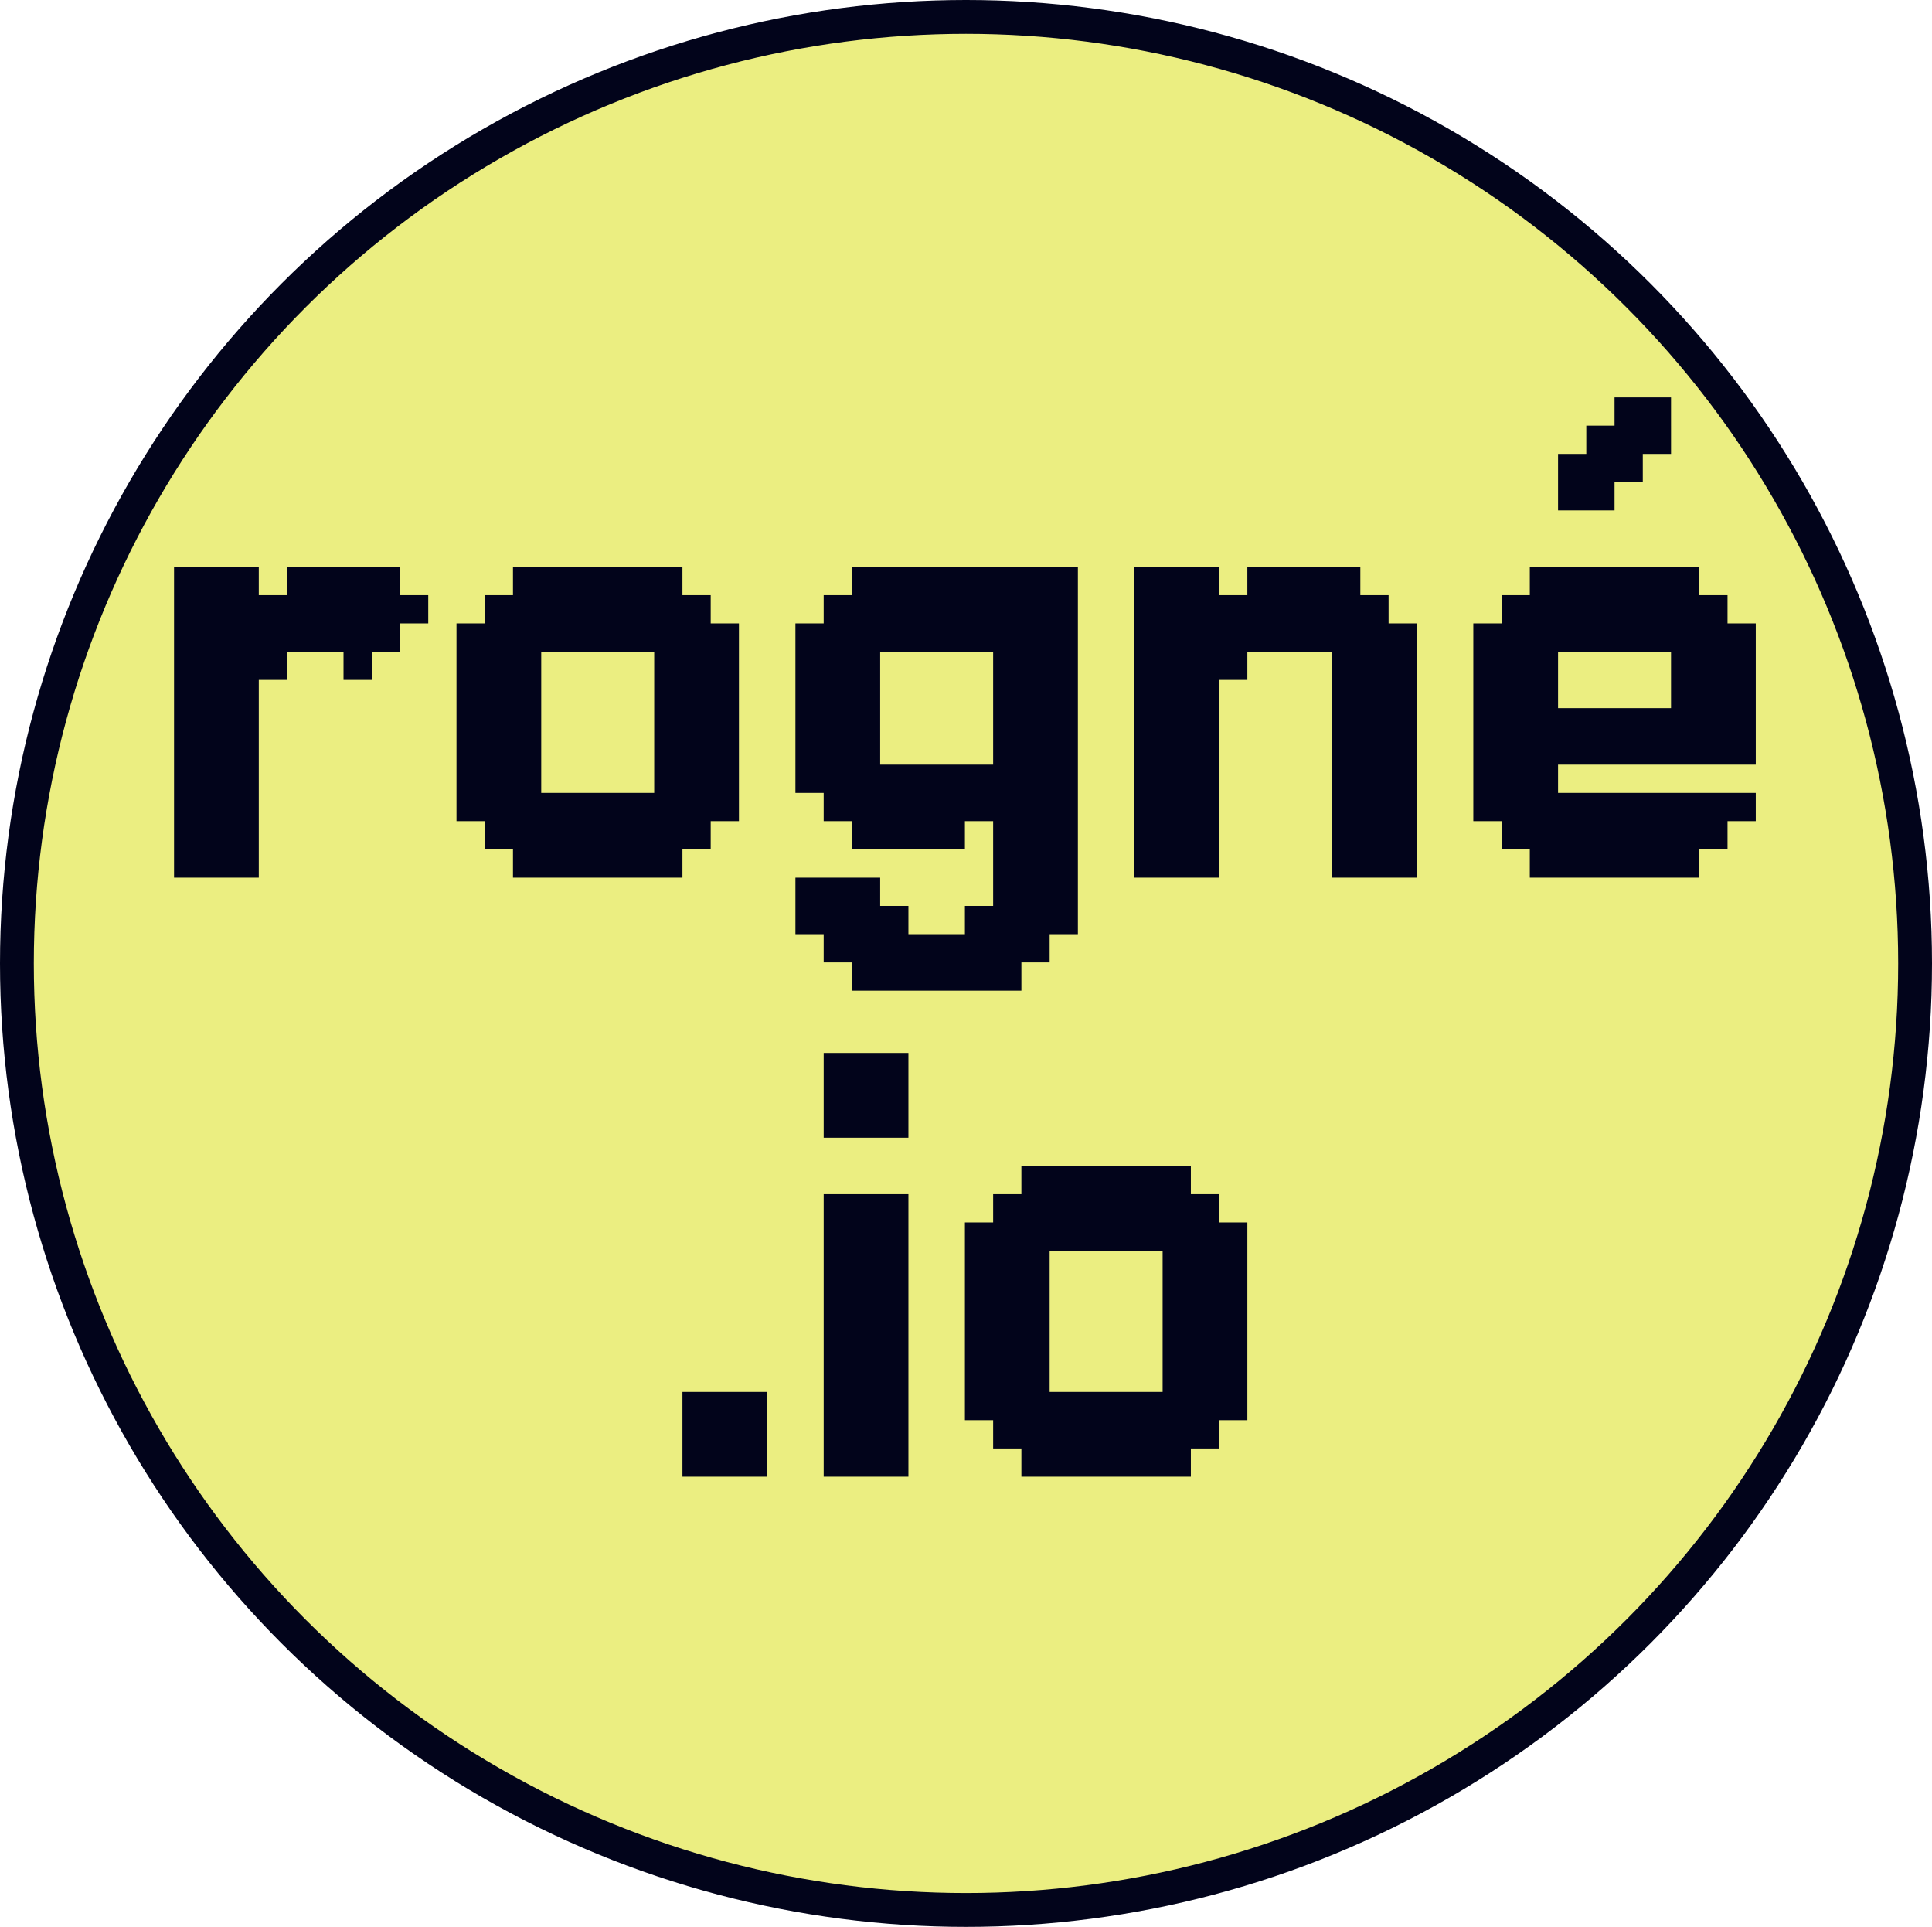
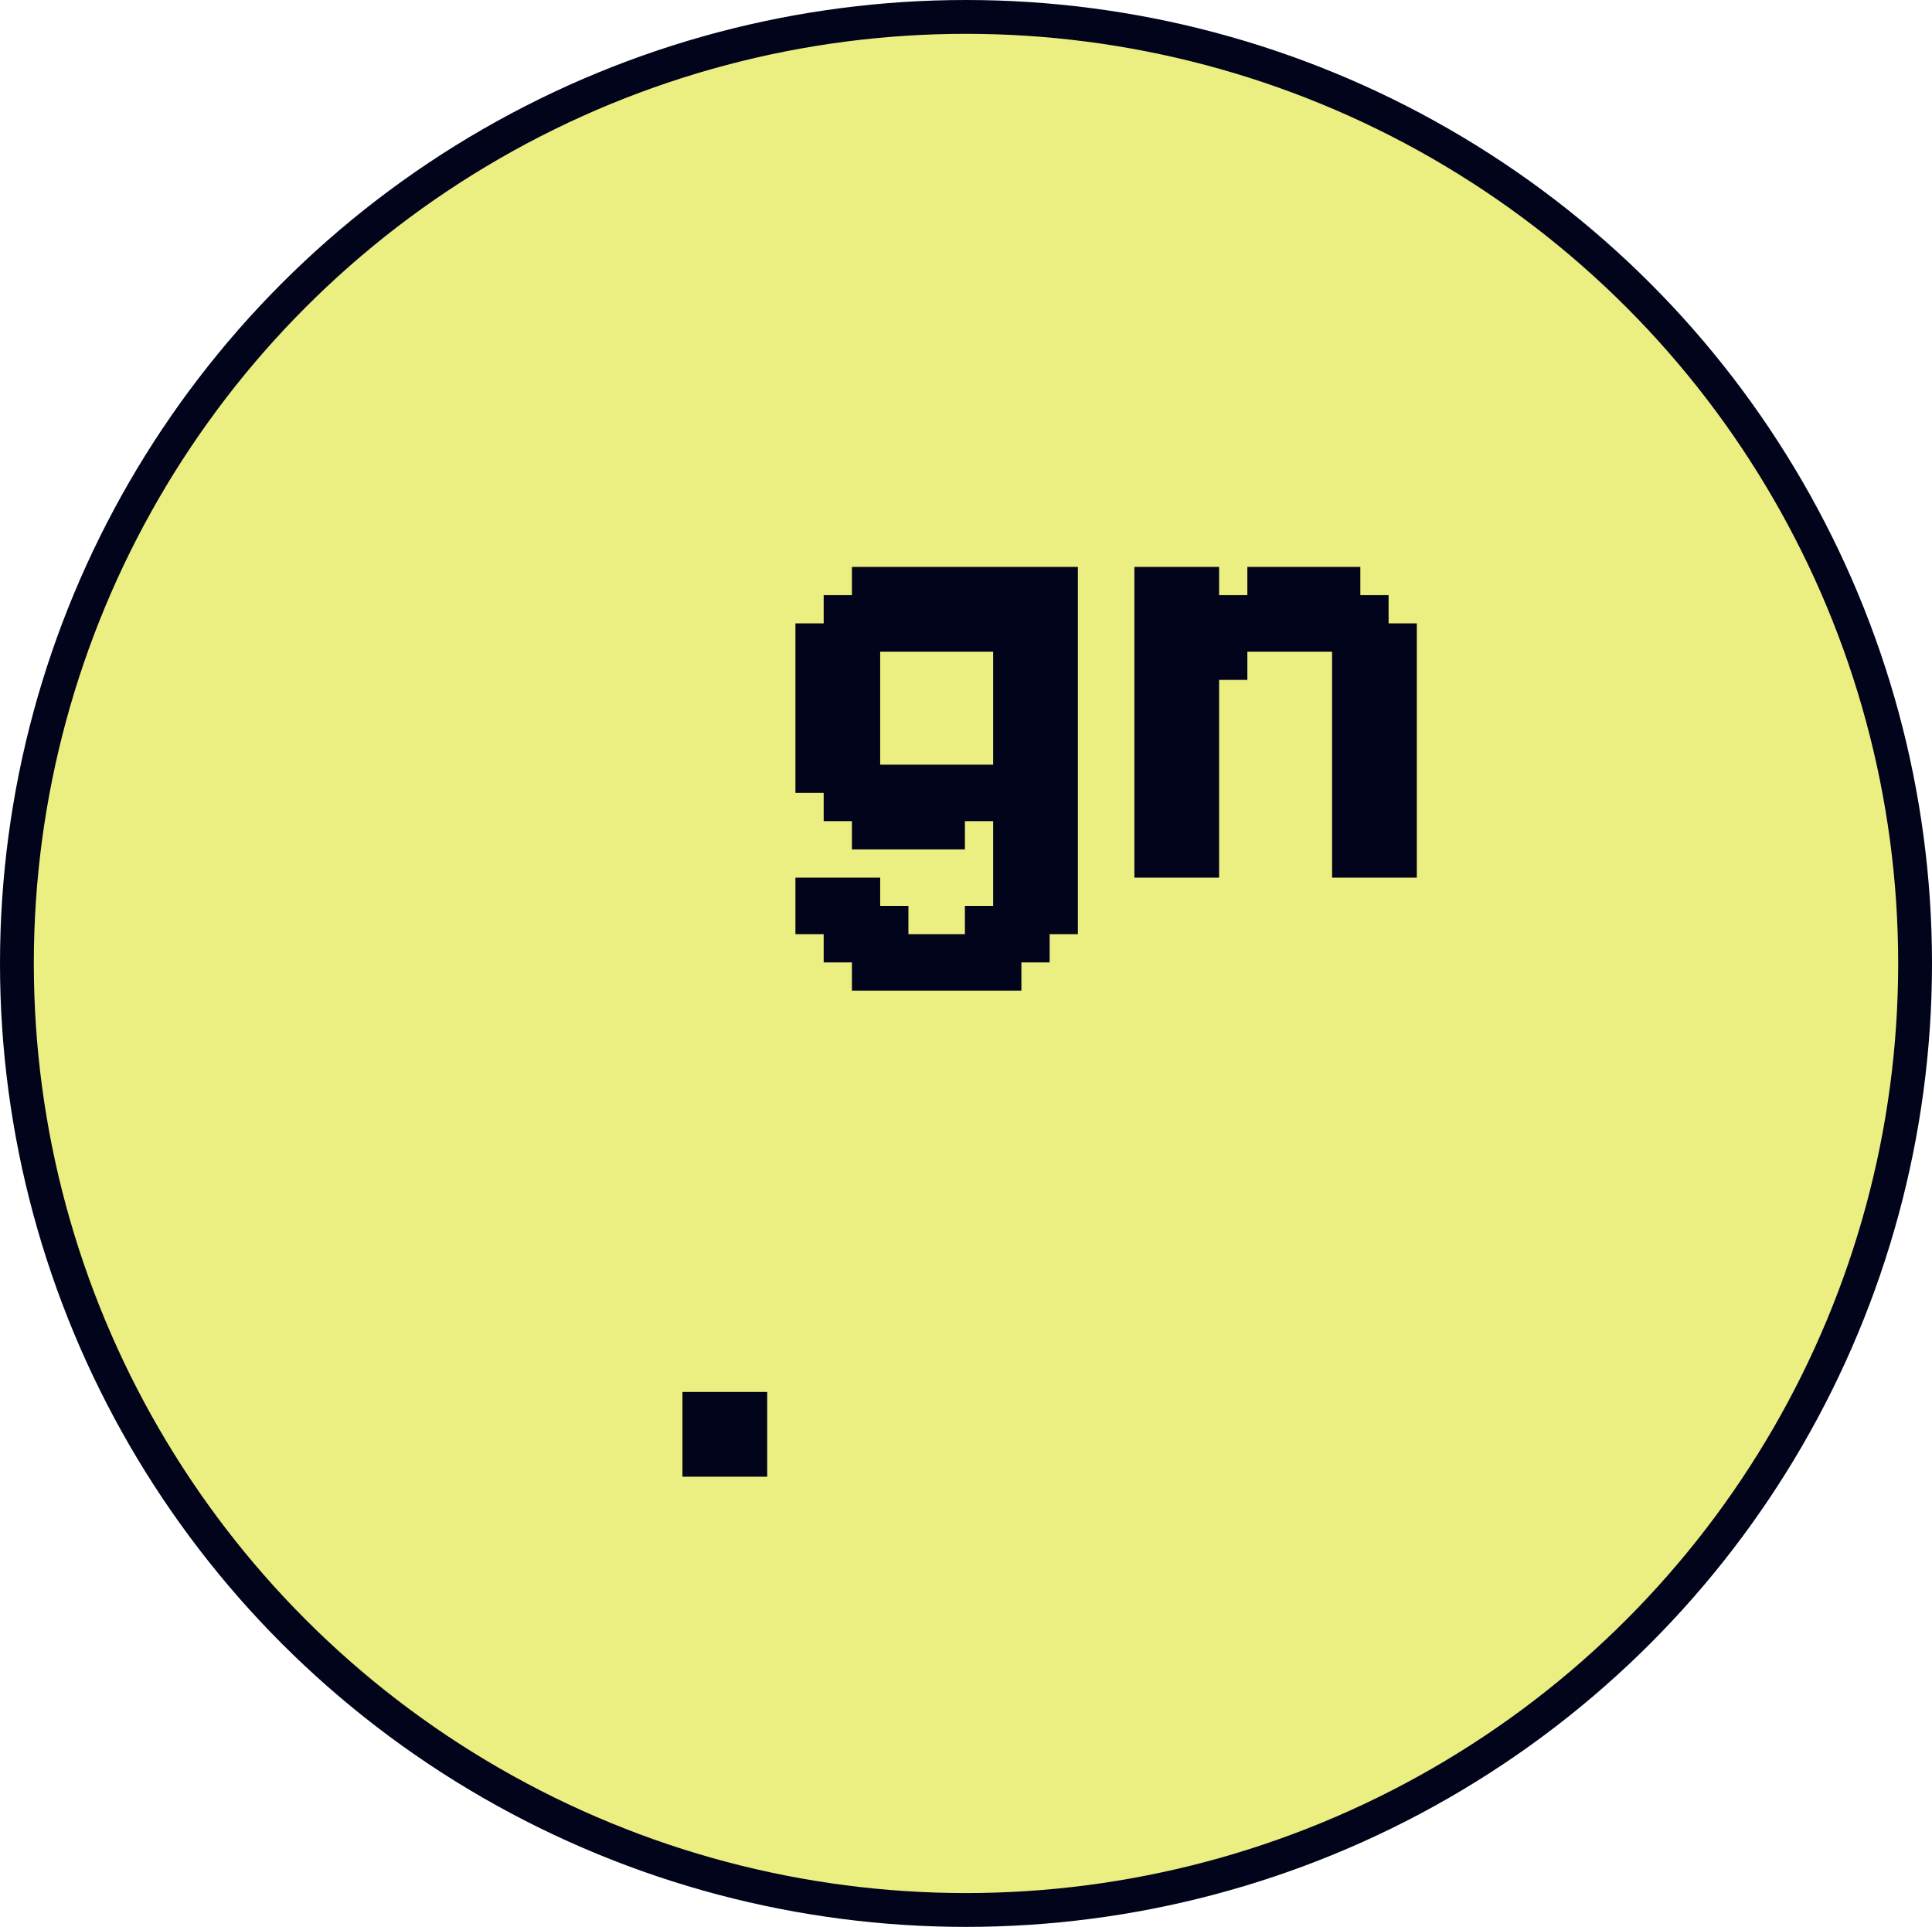
<svg xmlns="http://www.w3.org/2000/svg" id="Calque_1" data-name="Calque 1" width="571.211" height="569.579" viewBox="0 0 571.211 569.579">
  <ellipse cx="285.606" cy="284.79" rx="280.606" ry="279.79" style="fill: #ebee81; stroke: #02041b; stroke-miterlimit: 10; stroke-width: 10px;" />
  <g>
-     <path d="M51.457,167.571h8.351v8.351h-8.351v-8.351ZM51.457,175.923h8.351v8.351h-8.351v-8.351ZM51.457,184.274h8.351v8.351h-8.351v-8.351ZM51.457,192.624h8.351v8.351h-8.351v-8.351ZM51.457,200.975h8.351v8.351h-8.351v-8.351ZM51.457,209.326h8.351v8.351h-8.351v-8.351ZM51.457,217.677h8.351v8.351h-8.351v-8.351ZM51.457,226.028h8.351v8.351h-8.351v-8.351ZM51.457,234.379h8.351v8.351h-8.351v-8.351ZM51.457,242.73h8.351v8.351h-8.351v-8.351ZM51.457,251.081h8.351v8.351h-8.351v-8.351ZM59.808,167.571h8.352v8.351h-8.352v-8.351ZM59.808,175.923h8.352v8.351h-8.352v-8.351ZM59.808,184.274h8.352v8.351h-8.352v-8.351ZM59.808,192.624h8.352v8.351h-8.352v-8.351ZM59.808,200.975h8.352v8.351h-8.352v-8.351ZM59.808,209.326h8.352v8.351h-8.352v-8.351ZM59.808,217.677h8.352v8.351h-8.352v-8.351ZM59.808,226.028h8.352v8.351h-8.352v-8.351ZM59.808,234.379h8.352v8.351h-8.352v-8.351ZM59.808,242.73h8.352v8.351h-8.352v-8.351ZM59.808,251.081h8.352v8.351h-8.352v-8.351ZM68.16,167.571h8.351v8.351h-8.351v-8.351ZM68.16,175.923h8.351v8.351h-8.351v-8.351ZM68.16,184.274h8.351v8.351h-8.351v-8.351ZM68.16,192.624h8.351v8.351h-8.351v-8.351ZM68.16,200.975h8.351v8.351h-8.351v-8.351ZM68.16,209.326h8.351v8.351h-8.351v-8.351ZM68.16,217.677h8.351v8.351h-8.351v-8.351ZM68.16,226.028h8.351v8.351h-8.351v-8.351ZM68.16,234.379h8.351v8.351h-8.351v-8.351ZM68.16,242.73h8.351v8.351h-8.351v-8.351ZM68.16,251.081h8.351v8.351h-8.351v-8.351ZM76.51,175.923h8.352v8.351h-8.352v-8.351ZM76.51,184.274h8.352v8.351h-8.352v-8.351ZM76.51,192.624h8.352v8.351h-8.352v-8.351ZM84.862,167.571h8.351v8.351h-8.351v-8.351ZM84.862,175.923h8.351v8.351h-8.351v-8.351ZM84.862,184.274h8.351v8.351h-8.351v-8.351ZM93.212,167.571h8.351v8.351h-8.351v-8.351ZM93.212,175.923h8.351v8.351h-8.351v-8.351ZM93.212,184.274h8.351v8.351h-8.351v-8.351ZM101.563,167.571h8.352v8.351h-8.352v-8.351ZM101.563,175.923h8.352v8.351h-8.352v-8.351ZM101.563,184.274h8.352v8.351h-8.352v-8.351ZM101.563,192.624h8.352v8.351h-8.352v-8.351ZM109.915,167.571h8.351v8.351h-8.351v-8.351ZM109.915,175.923h8.351v8.351h-8.351v-8.351ZM109.915,184.274h8.351v8.351h-8.351v-8.351ZM118.265,175.923h8.351v8.351h-8.351v-8.351Z" style="fill: #02041b;" />
-     <path d="M134.965,184.274h8.351v8.351h-8.351v-8.351ZM134.965,192.624h8.351v8.351h-8.351v-8.351ZM134.965,200.975h8.351v8.351h-8.351v-8.351ZM134.965,209.326h8.351v8.351h-8.351v-8.351ZM134.965,217.677h8.351v8.351h-8.351v-8.351ZM134.965,226.028h8.351v8.351h-8.351v-8.351ZM134.965,234.379h8.351v8.351h-8.351v-8.351ZM143.316,175.923h8.351v8.351h-8.351v-8.351ZM143.316,184.274h8.351v8.351h-8.351v-8.351ZM143.316,192.624h8.351v8.351h-8.351v-8.351ZM143.316,200.975h8.351v8.351h-8.351v-8.351ZM143.316,209.326h8.351v8.351h-8.351v-8.351ZM143.316,217.677h8.351v8.351h-8.351v-8.351ZM143.316,226.028h8.351v8.351h-8.351v-8.351ZM143.316,234.379h8.351v8.351h-8.351v-8.351ZM143.316,242.73h8.351v8.351h-8.351v-8.351ZM151.666,167.571h8.352v8.351h-8.352v-8.351ZM151.666,175.923h8.352v8.351h-8.352v-8.351ZM151.666,184.274h8.352v8.351h-8.352v-8.351ZM151.666,192.624h8.352v8.351h-8.352v-8.351ZM151.666,200.975h8.352v8.351h-8.352v-8.351ZM151.666,209.326h8.352v8.351h-8.352v-8.351ZM151.666,217.677h8.352v8.351h-8.352v-8.351ZM151.666,226.028h8.352v8.351h-8.352v-8.351ZM151.666,234.379h8.352v8.351h-8.352v-8.351ZM151.666,242.73h8.352v8.351h-8.352v-8.351ZM151.666,251.081h8.352v8.351h-8.352v-8.351ZM160.018,167.571h8.351v8.351h-8.351v-8.351ZM160.018,175.923h8.351v8.351h-8.351v-8.351ZM160.018,184.274h8.351v8.351h-8.351v-8.351ZM160.018,234.379h8.351v8.351h-8.351v-8.351ZM160.018,242.73h8.351v8.351h-8.351v-8.351ZM160.018,251.081h8.351v8.351h-8.351v-8.351ZM168.369,167.571h8.351v8.351h-8.351v-8.351ZM168.369,175.923h8.351v8.351h-8.351v-8.351ZM168.369,184.274h8.351v8.351h-8.351v-8.351ZM168.369,234.379h8.351v8.351h-8.351v-8.351ZM168.369,242.73h8.351v8.351h-8.351v-8.351ZM168.369,251.081h8.351v8.351h-8.351v-8.351ZM176.719,167.571h8.352v8.351h-8.352v-8.351ZM176.719,175.923h8.352v8.351h-8.352v-8.351ZM176.719,184.274h8.352v8.351h-8.352v-8.351ZM176.719,234.379h8.352v8.351h-8.352v-8.351ZM176.719,242.73h8.352v8.351h-8.352v-8.351ZM176.719,251.081h8.352v8.351h-8.352v-8.351ZM185.071,167.571h8.351v8.351h-8.351v-8.351ZM185.071,175.923h8.351v8.351h-8.351v-8.351ZM185.071,184.274h8.351v8.351h-8.351v-8.351ZM185.071,234.379h8.351v8.351h-8.351v-8.351ZM185.071,242.73h8.351v8.351h-8.351v-8.351ZM185.071,251.081h8.351v8.351h-8.351v-8.351ZM193.421,167.571h8.351v8.351h-8.351v-8.351ZM193.421,175.923h8.351v8.351h-8.351v-8.351ZM193.421,184.274h8.351v8.351h-8.351v-8.351ZM193.421,192.624h8.351v8.351h-8.351v-8.351ZM193.421,200.975h8.351v8.351h-8.351v-8.351ZM193.421,209.326h8.351v8.351h-8.351v-8.351ZM193.421,217.677h8.351v8.351h-8.351v-8.351ZM193.421,226.028h8.351v8.351h-8.351v-8.351ZM193.421,234.379h8.351v8.351h-8.351v-8.351ZM193.421,242.73h8.351v8.351h-8.351v-8.351ZM193.421,251.081h8.351v8.351h-8.351v-8.351ZM201.772,175.923h8.352v8.351h-8.352v-8.351ZM201.772,184.274h8.352v8.351h-8.352v-8.351ZM201.772,192.624h8.352v8.351h-8.352v-8.351ZM201.772,200.975h8.352v8.351h-8.352v-8.351ZM201.772,209.326h8.352v8.351h-8.352v-8.351ZM201.772,217.677h8.352v8.351h-8.352v-8.351ZM201.772,226.028h8.352v8.351h-8.352v-8.351ZM201.772,234.379h8.352v8.351h-8.352v-8.351ZM201.772,242.73h8.352v8.351h-8.352v-8.351ZM210.123,184.274h8.351v8.351h-8.351v-8.351ZM210.123,192.624h8.351v8.351h-8.351v-8.351ZM210.123,200.975h8.351v8.351h-8.351v-8.351ZM210.123,209.326h8.351v8.351h-8.351v-8.351ZM210.123,217.677h8.351v8.351h-8.351v-8.351ZM210.123,226.028h8.351v8.351h-8.351v-8.351ZM210.123,234.379h8.351v8.351h-8.351v-8.351Z" style="fill: #02041b;" />
    <path d="M235.176,184.274h8.351v8.351h-8.351v-8.351ZM235.176,192.624h8.351v8.351h-8.351v-8.351ZM235.176,200.975h8.351v8.351h-8.351v-8.351ZM235.176,209.326h8.351v8.351h-8.351v-8.351ZM235.176,217.677h8.351v8.351h-8.351v-8.351ZM235.176,226.028h8.351v8.351h-8.351v-8.351ZM235.176,259.432h8.351v8.351h-8.351v-8.351ZM235.176,267.783h8.351v8.351h-8.351v-8.351ZM243.527,175.923h8.351v8.351h-8.351v-8.351ZM243.527,184.274h8.351v8.351h-8.351v-8.351ZM243.527,192.624h8.351v8.351h-8.351v-8.351ZM243.527,200.975h8.351v8.351h-8.351v-8.351ZM243.527,209.326h8.351v8.351h-8.351v-8.351ZM243.527,217.677h8.351v8.351h-8.351v-8.351ZM243.527,226.028h8.351v8.351h-8.351v-8.351ZM243.527,234.379h8.351v8.351h-8.351v-8.351ZM243.527,259.432h8.351v8.351h-8.351v-8.351ZM243.527,267.783h8.351v8.351h-8.351v-8.351ZM243.527,276.133h8.351v8.351h-8.351v-8.351ZM251.877,167.571h8.352v8.351h-8.352v-8.351ZM251.877,175.923h8.352v8.351h-8.352v-8.351ZM251.877,184.274h8.352v8.351h-8.352v-8.351ZM251.877,192.624h8.352v8.351h-8.352v-8.351ZM251.877,200.975h8.352v8.351h-8.352v-8.351ZM251.877,209.326h8.352v8.351h-8.352v-8.351ZM251.877,217.677h8.352v8.351h-8.352v-8.351ZM251.877,226.028h8.352v8.351h-8.352v-8.351ZM251.877,234.379h8.352v8.351h-8.352v-8.351ZM251.877,242.73h8.352v8.351h-8.352v-8.351ZM251.877,259.432h8.352v8.351h-8.352v-8.351ZM251.877,267.783h8.352v8.351h-8.352v-8.351ZM251.877,276.133h8.352v8.351h-8.352v-8.351ZM251.877,284.485h8.352v8.351h-8.352v-8.351ZM260.229,167.571h8.351v8.351h-8.351v-8.351ZM260.229,175.923h8.351v8.351h-8.351v-8.351ZM260.229,184.274h8.351v8.351h-8.351v-8.351ZM260.229,226.028h8.351v8.351h-8.351v-8.351ZM260.229,234.379h8.351v8.351h-8.351v-8.351ZM260.229,242.73h8.351v8.351h-8.351v-8.351ZM260.229,267.783h8.351v8.351h-8.351v-8.351ZM260.229,276.133h8.351v8.351h-8.351v-8.351ZM260.229,284.485h8.351v8.351h-8.351v-8.351ZM268.58,167.571h8.351v8.351h-8.351v-8.351ZM268.58,175.923h8.351v8.351h-8.351v-8.351ZM268.58,184.274h8.351v8.351h-8.351v-8.351ZM268.58,226.028h8.351v8.351h-8.351v-8.351ZM268.58,234.379h8.351v8.351h-8.351v-8.351ZM268.58,242.73h8.351v8.351h-8.351v-8.351ZM268.58,276.133h8.351v8.351h-8.351v-8.351ZM268.58,284.485h8.351v8.351h-8.351v-8.351ZM276.93,167.571h8.352v8.351h-8.352v-8.351ZM276.93,175.923h8.352v8.351h-8.352v-8.351ZM276.93,184.274h8.352v8.351h-8.352v-8.351ZM276.93,226.028h8.352v8.351h-8.352v-8.351ZM276.93,234.379h8.352v8.351h-8.352v-8.351ZM276.93,242.73h8.352v8.351h-8.352v-8.351ZM276.93,276.133h8.352v8.351h-8.352v-8.351ZM276.93,284.485h8.352v8.351h-8.352v-8.351ZM285.282,167.571h8.351v8.351h-8.351v-8.351ZM285.282,175.923h8.351v8.351h-8.351v-8.351ZM285.282,184.274h8.351v8.351h-8.351v-8.351ZM285.282,226.028h8.351v8.351h-8.351v-8.351ZM285.282,234.379h8.351v8.351h-8.351v-8.351ZM285.282,267.783h8.351v8.351h-8.351v-8.351ZM285.282,276.133h8.351v8.351h-8.351v-8.351ZM285.282,284.485h8.351v8.351h-8.351v-8.351ZM293.632,167.571h8.351v8.351h-8.351v-8.351ZM293.632,175.923h8.351v8.351h-8.351v-8.351ZM293.632,184.274h8.351v8.351h-8.351v-8.351ZM293.632,192.624h8.351v8.351h-8.351v-8.351ZM293.632,200.975h8.351v8.351h-8.351v-8.351ZM293.632,209.326h8.351v8.351h-8.351v-8.351ZM293.632,217.677h8.351v8.351h-8.351v-8.351ZM293.632,226.028h8.351v8.351h-8.351v-8.351ZM293.632,234.379h8.351v8.351h-8.351v-8.351ZM293.632,242.73h8.351v8.351h-8.351v-8.351ZM293.632,251.081h8.351v8.351h-8.351v-8.351ZM293.632,259.432h8.351v8.351h-8.351v-8.351ZM293.632,267.783h8.351v8.351h-8.351v-8.351ZM293.632,276.133h8.351v8.351h-8.351v-8.351ZM293.632,284.485h8.351v8.351h-8.351v-8.351ZM301.983,167.571h8.352v8.351h-8.352v-8.351ZM301.983,175.923h8.352v8.351h-8.352v-8.351ZM301.983,184.274h8.352v8.351h-8.352v-8.351ZM301.983,192.624h8.352v8.351h-8.352v-8.351ZM301.983,200.975h8.352v8.351h-8.352v-8.351ZM301.983,209.326h8.352v8.351h-8.352v-8.351ZM301.983,217.677h8.352v8.351h-8.352v-8.351ZM301.983,226.028h8.352v8.351h-8.352v-8.351ZM301.983,234.379h8.352v8.351h-8.352v-8.351ZM301.983,242.73h8.352v8.351h-8.352v-8.351ZM301.983,251.081h8.352v8.351h-8.352v-8.351ZM301.983,259.432h8.352v8.351h-8.352v-8.351ZM301.983,267.783h8.352v8.351h-8.352v-8.351ZM301.983,276.133h8.352v8.351h-8.352v-8.351ZM310.334,167.571h8.351v8.351h-8.351v-8.351ZM310.334,175.923h8.351v8.351h-8.351v-8.351ZM310.334,184.274h8.351v8.351h-8.351v-8.351ZM310.334,192.624h8.351v8.351h-8.351v-8.351ZM310.334,200.975h8.351v8.351h-8.351v-8.351ZM310.334,209.326h8.351v8.351h-8.351v-8.351ZM310.334,217.677h8.351v8.351h-8.351v-8.351ZM310.334,226.028h8.351v8.351h-8.351v-8.351ZM310.334,234.379h8.351v8.351h-8.351v-8.351ZM310.334,242.73h8.351v8.351h-8.351v-8.351ZM310.334,251.081h8.351v8.351h-8.351v-8.351ZM310.334,259.432h8.351v8.351h-8.351v-8.351ZM310.334,267.783h8.351v8.351h-8.351v-8.351Z" style="fill: #02041b;" />
    <path d="M335.386,167.571h8.352v8.351h-8.352v-8.351ZM335.386,175.923h8.352v8.351h-8.352v-8.351ZM335.386,184.274h8.352v8.351h-8.352v-8.351ZM335.386,192.624h8.352v8.351h-8.352v-8.351ZM335.386,200.975h8.352v8.351h-8.352v-8.351ZM335.386,209.326h8.352v8.351h-8.352v-8.351ZM335.386,217.677h8.352v8.351h-8.352v-8.351ZM335.386,226.028h8.352v8.351h-8.352v-8.351ZM335.386,234.379h8.352v8.351h-8.352v-8.351ZM335.386,242.73h8.352v8.351h-8.352v-8.351ZM335.386,251.081h8.352v8.351h-8.352v-8.351ZM343.738,167.571h8.351v8.351h-8.351v-8.351ZM343.738,175.923h8.351v8.351h-8.351v-8.351ZM343.738,184.274h8.351v8.351h-8.351v-8.351ZM343.738,192.624h8.351v8.351h-8.351v-8.351ZM343.738,200.975h8.351v8.351h-8.351v-8.351ZM343.738,209.326h8.351v8.351h-8.351v-8.351ZM343.738,217.677h8.351v8.351h-8.351v-8.351ZM343.738,226.028h8.351v8.351h-8.351v-8.351ZM343.738,234.379h8.351v8.351h-8.351v-8.351ZM343.738,242.73h8.351v8.351h-8.351v-8.351ZM343.738,251.081h8.351v8.351h-8.351v-8.351ZM352.088,167.571h8.351v8.351h-8.351v-8.351ZM352.088,175.923h8.351v8.351h-8.351v-8.351ZM352.088,184.274h8.351v8.351h-8.351v-8.351ZM352.088,192.624h8.351v8.351h-8.351v-8.351ZM352.088,200.975h8.351v8.351h-8.351v-8.351ZM352.088,209.326h8.351v8.351h-8.351v-8.351ZM352.088,217.677h8.351v8.351h-8.351v-8.351ZM352.088,226.028h8.351v8.351h-8.351v-8.351ZM352.088,234.379h8.351v8.351h-8.351v-8.351ZM352.088,242.73h8.351v8.351h-8.351v-8.351ZM352.088,251.081h8.351v8.351h-8.351v-8.351ZM360.439,175.923h8.352v8.351h-8.352v-8.351ZM360.439,184.274h8.352v8.351h-8.352v-8.351ZM360.439,192.624h8.352v8.351h-8.352v-8.351ZM368.79,167.571h8.351v8.351h-8.351v-8.351ZM368.79,175.923h8.351v8.351h-8.351v-8.351ZM368.79,184.274h8.351v8.351h-8.351v-8.351ZM377.141,167.571h8.351v8.351h-8.351v-8.351ZM377.141,175.923h8.351v8.351h-8.351v-8.351ZM377.141,184.274h8.351v8.351h-8.351v-8.351ZM385.492,167.571h8.352v8.351h-8.352v-8.351ZM385.492,175.923h8.352v8.351h-8.352v-8.351ZM385.492,184.274h8.352v8.351h-8.352v-8.351ZM393.843,167.571h8.351v8.351h-8.351v-8.351ZM393.843,175.923h8.351v8.351h-8.351v-8.351ZM393.843,184.274h8.351v8.351h-8.351v-8.351ZM393.843,192.624h8.351v8.351h-8.351v-8.351ZM393.843,200.975h8.351v8.351h-8.351v-8.351ZM393.843,209.326h8.351v8.351h-8.351v-8.351ZM393.843,217.677h8.351v8.351h-8.351v-8.351ZM393.843,226.028h8.351v8.351h-8.351v-8.351ZM393.843,234.379h8.351v8.351h-8.351v-8.351ZM393.843,242.73h8.351v8.351h-8.351v-8.351ZM393.843,251.081h8.351v8.351h-8.351v-8.351ZM402.194,175.923h8.352v8.351h-8.352v-8.351ZM402.194,184.274h8.352v8.351h-8.352v-8.351ZM402.194,192.624h8.352v8.351h-8.352v-8.351ZM402.194,200.975h8.352v8.351h-8.352v-8.351ZM402.194,209.326h8.352v8.351h-8.352v-8.351ZM402.194,217.677h8.352v8.351h-8.352v-8.351ZM402.194,226.028h8.352v8.351h-8.352v-8.351ZM402.194,234.379h8.352v8.351h-8.352v-8.351ZM402.194,242.73h8.352v8.351h-8.352v-8.351ZM402.194,251.081h8.352v8.351h-8.352v-8.351ZM410.545,184.274h8.351v8.351h-8.351v-8.351ZM410.545,192.624h8.351v8.351h-8.351v-8.351ZM410.545,200.975h8.351v8.351h-8.351v-8.351ZM410.545,209.326h8.351v8.351h-8.351v-8.351ZM410.545,217.677h8.351v8.351h-8.351v-8.351ZM410.545,226.028h8.351v8.351h-8.351v-8.351ZM410.545,234.379h8.351v8.351h-8.351v-8.351ZM410.545,242.73h8.351v8.351h-8.351v-8.351ZM410.545,251.081h8.351v8.351h-8.351v-8.351Z" style="fill: #02041b;" />
-     <path d="M435.597,184.274h8.352v8.351h-8.352v-8.351ZM435.597,192.624h8.352v8.351h-8.352v-8.351ZM435.597,200.975h8.352v8.351h-8.352v-8.351ZM435.597,209.326h8.352v8.351h-8.352v-8.351ZM435.597,217.677h8.352v8.351h-8.352v-8.351ZM435.597,226.028h8.352v8.351h-8.352v-8.351ZM435.597,234.379h8.352v8.351h-8.352v-8.351ZM443.949,175.923h8.351v8.351h-8.351v-8.351ZM443.949,184.274h8.351v8.351h-8.351v-8.351ZM443.949,192.624h8.351v8.351h-8.351v-8.351ZM443.949,200.975h8.351v8.351h-8.351v-8.351ZM443.949,209.326h8.351v8.351h-8.351v-8.351ZM443.949,217.677h8.351v8.351h-8.351v-8.351ZM443.949,226.028h8.351v8.351h-8.351v-8.351ZM443.949,234.379h8.351v8.351h-8.351v-8.351ZM443.949,242.73h8.351v8.351h-8.351v-8.351ZM452.299,167.571h8.351v8.351h-8.351v-8.351ZM452.299,175.923h8.351v8.351h-8.351v-8.351ZM452.299,184.274h8.351v8.351h-8.351v-8.351ZM452.299,192.624h8.351v8.351h-8.351v-8.351ZM452.299,200.975h8.351v8.351h-8.351v-8.351ZM452.299,209.326h8.351v8.351h-8.351v-8.351ZM452.299,217.677h8.351v8.351h-8.351v-8.351ZM452.299,226.028h8.351v8.351h-8.351v-8.351ZM452.299,234.379h8.351v8.351h-8.351v-8.351ZM452.299,242.73h8.351v8.351h-8.351v-8.351ZM452.299,251.081h8.351v8.351h-8.351v-8.351ZM460.65,134.168h8.352v8.351h-8.352v-8.351ZM460.65,142.519h8.352v8.351h-8.352v-8.351ZM460.65,167.571h8.352v8.351h-8.352v-8.351ZM460.65,175.923h8.352v8.351h-8.352v-8.351ZM460.65,184.274h8.352v8.351h-8.352v-8.351ZM460.65,209.326h8.352v8.351h-8.352v-8.351ZM460.65,217.677h8.352v8.351h-8.352v-8.351ZM460.65,234.379h8.352v8.351h-8.352v-8.351ZM460.65,242.73h8.352v8.351h-8.352v-8.351ZM460.65,251.081h8.352v8.351h-8.352v-8.351ZM477.352,125.817v8.351h-8.351v-8.351h8.351ZM477.352,134.168v8.351h-8.351v-8.351h8.351ZM469.001,142.519h8.351v8.351h-8.351v-8.351ZM469.001,167.571h8.351v8.351h-8.351v-8.351ZM469.001,175.923h8.351v8.351h-8.351v-8.351ZM469.001,184.274h8.351v8.351h-8.351v-8.351ZM469.001,209.326h8.351v8.351h-8.351v-8.351ZM469.001,217.677h8.351v8.351h-8.351v-8.351ZM469.001,234.379h8.351v8.351h-8.351v-8.351ZM469.001,242.73h8.351v8.351h-8.351v-8.351ZM469.001,251.081h8.351v8.351h-8.351v-8.351ZM485.703,117.466v8.351h-8.351v-8.351h8.351ZM485.703,125.817v8.351h-8.351v-8.351h8.351ZM477.352,134.168h8.351v8.351h-8.351v-8.351ZM477.352,167.571h8.351v8.351h-8.351v-8.351ZM477.352,175.923h8.351v8.351h-8.351v-8.351ZM477.352,184.274h8.351v8.351h-8.351v-8.351ZM477.352,209.326h8.351v8.351h-8.351v-8.351ZM477.352,217.677h8.351v8.351h-8.351v-8.351ZM477.352,234.379h8.351v8.351h-8.351v-8.351ZM477.352,242.73h8.351v8.351h-8.351v-8.351ZM477.352,251.081h8.351v8.351h-8.351v-8.351ZM494.054,117.466v8.351h-8.352v-8.351h8.352ZM485.703,125.817h8.352v8.351h-8.352v-8.351ZM485.703,167.571h8.352v8.351h-8.352v-8.351ZM485.703,175.923h8.352v8.351h-8.352v-8.351ZM485.703,184.274h8.352v8.351h-8.352v-8.351ZM485.703,209.326h8.352v8.351h-8.352v-8.351ZM485.703,217.677h8.352v8.351h-8.352v-8.351ZM485.703,234.379h8.352v8.351h-8.352v-8.351ZM485.703,242.73h8.352v8.351h-8.352v-8.351ZM485.703,251.081h8.352v8.351h-8.352v-8.351ZM494.054,167.571h8.351v8.351h-8.351v-8.351ZM494.054,175.923h8.351v8.351h-8.351v-8.351ZM494.054,184.274h8.351v8.351h-8.351v-8.351ZM494.054,192.624h8.351v8.351h-8.351v-8.351ZM494.054,200.975h8.351v8.351h-8.351v-8.351ZM494.054,209.326h8.351v8.351h-8.351v-8.351ZM494.054,217.677h8.351v8.351h-8.351v-8.351ZM494.054,234.379h8.351v8.351h-8.351v-8.351ZM494.054,242.73h8.351v8.351h-8.351v-8.351ZM494.054,251.081h8.351v8.351h-8.351v-8.351ZM502.405,175.923h8.352v8.351h-8.352v-8.351ZM502.405,184.274h8.352v8.351h-8.352v-8.351ZM502.405,192.624h8.352v8.351h-8.352v-8.351ZM502.405,200.975h8.352v8.351h-8.352v-8.351ZM502.405,209.326h8.352v8.351h-8.352v-8.351ZM502.405,217.677h8.352v8.351h-8.352v-8.351ZM502.405,234.379h8.352v8.351h-8.352v-8.351ZM502.405,242.73h8.352v8.351h-8.352v-8.351ZM510.756,184.274h8.351v8.351h-8.351v-8.351ZM510.756,192.624h8.351v8.351h-8.351v-8.351ZM510.756,200.975h8.351v8.351h-8.351v-8.351ZM510.756,209.326h8.351v8.351h-8.351v-8.351ZM510.756,217.677h8.351v8.351h-8.351v-8.351ZM510.756,234.379h8.351v8.351h-8.351v-8.351Z" style="fill: #02041b;" />
    <path d="M201.774,411.454h8.351v8.351h-8.351v-8.351ZM201.774,419.805h8.351v8.352h-8.351v-8.352ZM201.774,428.156h8.351v8.351h-8.351v-8.351ZM210.124,411.454h8.352v8.351h-8.352v-8.351ZM210.124,419.805h8.352v8.352h-8.352v-8.352ZM210.124,428.156h8.352v8.351h-8.352v-8.351ZM218.476,411.454h8.351v8.351h-8.351v-8.351ZM218.476,419.805h8.351v8.352h-8.351v-8.352ZM218.476,428.156h8.351v8.351h-8.351v-8.351Z" style="fill: #02041b;" />
-     <path d="M243.528,311.243h8.351v8.351h-8.351v-8.351ZM243.528,319.594h8.351v8.351h-8.351v-8.351ZM243.528,327.944h8.351v8.352h-8.351v-8.352ZM243.528,352.997h8.351v8.352h-8.351v-8.352ZM243.528,361.349h8.351v8.351h-8.351v-8.351ZM243.528,369.699h8.351v8.352h-8.351v-8.352ZM243.528,378.051h8.351v8.351h-8.351v-8.351ZM243.528,386.402h8.351v8.351h-8.351v-8.351ZM243.528,394.752h8.351v8.352h-8.351v-8.352ZM243.528,403.104h8.351v8.351h-8.351v-8.351ZM243.528,411.454h8.351v8.351h-8.351v-8.351ZM243.528,419.805h8.351v8.352h-8.351v-8.352ZM243.528,428.156h8.351v8.351h-8.351v-8.351ZM251.878,311.243h8.351v8.351h-8.351v-8.351ZM251.878,319.594h8.351v8.351h-8.351v-8.351ZM251.878,327.944h8.351v8.352h-8.351v-8.352ZM251.878,352.997h8.351v8.352h-8.351v-8.352ZM251.878,361.349h8.351v8.351h-8.351v-8.351ZM251.878,369.699h8.351v8.352h-8.351v-8.352ZM251.878,378.051h8.351v8.351h-8.351v-8.351ZM251.878,386.402h8.351v8.351h-8.351v-8.351ZM251.878,394.752h8.351v8.352h-8.351v-8.352ZM251.878,403.104h8.351v8.351h-8.351v-8.351ZM251.878,411.454h8.351v8.351h-8.351v-8.351ZM251.878,419.805h8.351v8.352h-8.351v-8.352ZM251.878,428.156h8.351v8.351h-8.351v-8.351ZM260.229,311.243h8.352v8.351h-8.352v-8.351ZM260.229,319.594h8.352v8.351h-8.352v-8.351ZM260.229,327.944h8.352v8.352h-8.352v-8.352ZM260.229,352.997h8.352v8.352h-8.352v-8.352ZM260.229,361.349h8.352v8.351h-8.352v-8.351ZM260.229,369.699h8.352v8.352h-8.352v-8.352ZM260.229,378.051h8.352v8.351h-8.352v-8.351ZM260.229,386.402h8.352v8.351h-8.352v-8.351ZM260.229,394.752h8.352v8.352h-8.352v-8.352ZM260.229,403.104h8.352v8.351h-8.352v-8.351ZM260.229,411.454h8.352v8.351h-8.352v-8.351ZM260.229,419.805h8.352v8.352h-8.352v-8.352ZM260.229,428.156h8.352v8.351h-8.352v-8.351Z" style="fill: #02041b;" />
-     <path d="M285.282,361.349h8.351v8.351h-8.351v-8.351ZM285.282,369.699h8.351v8.352h-8.351v-8.352ZM285.282,378.051h8.351v8.351h-8.351v-8.351ZM285.282,386.402h8.351v8.351h-8.351v-8.351ZM285.282,394.752h8.351v8.352h-8.351v-8.352ZM285.282,403.104h8.351v8.351h-8.351v-8.351ZM285.282,411.454h8.351v8.351h-8.351v-8.351ZM293.632,352.997h8.351v8.352h-8.351v-8.352ZM293.632,361.349h8.351v8.351h-8.351v-8.351ZM293.632,369.699h8.351v8.352h-8.351v-8.352ZM293.632,378.051h8.351v8.351h-8.351v-8.351ZM293.632,386.402h8.351v8.351h-8.351v-8.351ZM293.632,394.752h8.351v8.352h-8.351v-8.352ZM293.632,403.104h8.351v8.351h-8.351v-8.351ZM293.632,411.454h8.351v8.351h-8.351v-8.351ZM293.632,419.805h8.351v8.352h-8.351v-8.352ZM301.983,344.647h8.351v8.351h-8.351v-8.351ZM301.983,352.997h8.351v8.352h-8.351v-8.352ZM301.983,361.349h8.351v8.351h-8.351v-8.351ZM301.983,369.699h8.351v8.352h-8.351v-8.352ZM301.983,378.051h8.351v8.351h-8.351v-8.351ZM301.983,386.402h8.351v8.351h-8.351v-8.351ZM301.983,394.752h8.351v8.352h-8.351v-8.352ZM301.983,403.104h8.351v8.351h-8.351v-8.351ZM301.983,411.454h8.351v8.351h-8.351v-8.351ZM301.983,419.805h8.351v8.352h-8.351v-8.352ZM301.983,428.156h8.351v8.351h-8.351v-8.351ZM310.333,344.647h8.352v8.351h-8.352v-8.351ZM310.333,352.997h8.352v8.352h-8.352v-8.352ZM310.333,361.349h8.352v8.351h-8.352v-8.351ZM310.333,411.454h8.352v8.351h-8.352v-8.351ZM310.333,419.805h8.352v8.352h-8.352v-8.352ZM310.333,428.156h8.352v8.351h-8.352v-8.351ZM318.685,344.647h8.351v8.351h-8.351v-8.351ZM318.685,352.997h8.351v8.352h-8.351v-8.352ZM318.685,361.349h8.351v8.351h-8.351v-8.351ZM318.685,411.454h8.351v8.351h-8.351v-8.351ZM318.685,419.805h8.351v8.352h-8.351v-8.352ZM318.685,428.156h8.351v8.351h-8.351v-8.351ZM327.036,344.647h8.351v8.351h-8.351v-8.351ZM327.036,352.997h8.351v8.352h-8.351v-8.352ZM327.036,361.349h8.351v8.351h-8.351v-8.351ZM327.036,411.454h8.351v8.351h-8.351v-8.351ZM327.036,419.805h8.351v8.352h-8.351v-8.352ZM327.036,428.156h8.351v8.351h-8.351v-8.351ZM335.386,344.647h8.352v8.351h-8.352v-8.351ZM335.386,352.997h8.352v8.352h-8.352v-8.352ZM335.386,361.349h8.352v8.351h-8.352v-8.351ZM335.386,411.454h8.352v8.351h-8.352v-8.351ZM335.386,419.805h8.352v8.352h-8.352v-8.352ZM335.386,428.156h8.352v8.351h-8.352v-8.351ZM343.738,344.647h8.351v8.351h-8.351v-8.351ZM343.738,352.997h8.351v8.352h-8.351v-8.352ZM343.738,361.349h8.351v8.351h-8.351v-8.351ZM343.738,369.699h8.351v8.352h-8.351v-8.352ZM343.738,378.051h8.351v8.351h-8.351v-8.351ZM343.738,386.402h8.351v8.351h-8.351v-8.351ZM343.738,394.752h8.351v8.352h-8.351v-8.352ZM343.738,403.104h8.351v8.351h-8.351v-8.351ZM343.738,411.454h8.351v8.351h-8.351v-8.351ZM343.738,419.805h8.351v8.352h-8.351v-8.352ZM343.738,428.156h8.351v8.351h-8.351v-8.351ZM352.088,352.997h8.352v8.352h-8.352v-8.352ZM352.088,361.349h8.352v8.351h-8.352v-8.351ZM352.088,369.699h8.352v8.352h-8.352v-8.352ZM352.088,378.051h8.352v8.351h-8.352v-8.351ZM352.088,386.402h8.352v8.351h-8.352v-8.351ZM352.088,394.752h8.352v8.352h-8.352v-8.352ZM352.088,403.104h8.352v8.351h-8.352v-8.351ZM352.088,411.454h8.352v8.351h-8.352v-8.351ZM352.088,419.805h8.352v8.352h-8.352v-8.352ZM360.44,361.349h8.351v8.351h-8.351v-8.351ZM360.44,369.699h8.351v8.352h-8.351v-8.352ZM360.44,378.051h8.351v8.351h-8.351v-8.351ZM360.44,386.402h8.351v8.351h-8.351v-8.351ZM360.44,394.752h8.351v8.352h-8.351v-8.352ZM360.44,403.104h8.351v8.351h-8.351v-8.351ZM360.44,411.454h8.351v8.351h-8.351v-8.351Z" style="fill: #02041b;" />
  </g>
</svg>